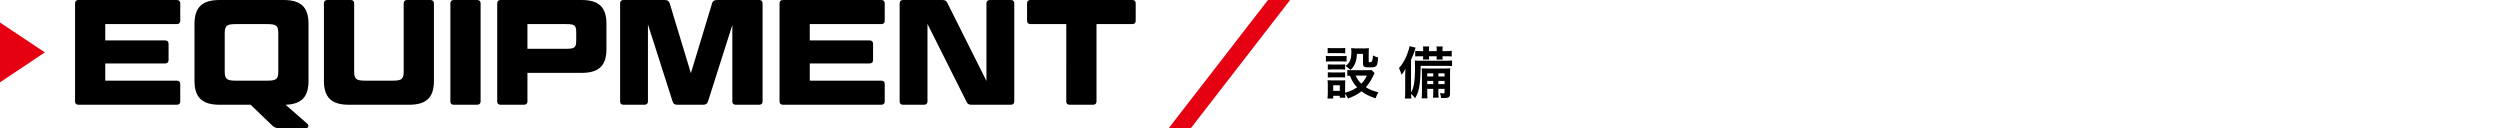
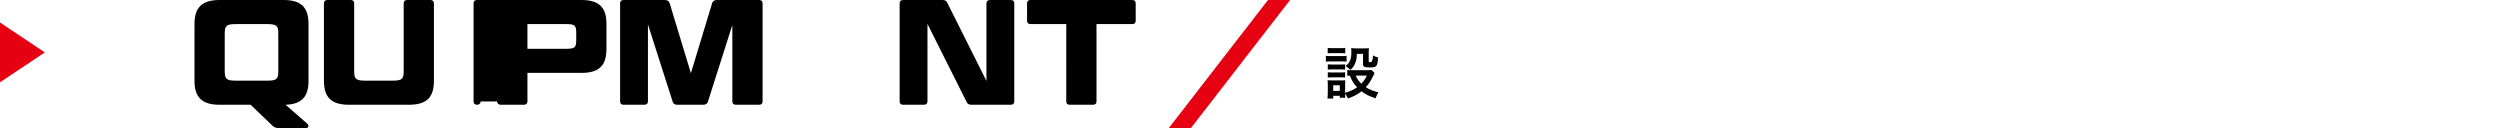
<svg xmlns="http://www.w3.org/2000/svg" version="1.1" viewBox="0 0 756 38.739">
  <defs>
    <style>
      .cls-1 {
        fill: #e50012;
      }
    </style>
  </defs>
  <g>
    <g id="_レイヤー_1" data-name="レイヤー_1">
      <g id="_レイヤー_1-2" data-name="_レイヤー_1">
        <g>
-           <path d="M53.466,0c.68,0,1.041.364,1.041.996v5.295c0,.634-.361.994-1.041.994h-21.632v4.934h18.103c.634,0,1.041.362,1.041.994v4.979c0,.634-.407.996-1.041.996h-18.103v5.204h21.632c.68,0,1.041.362,1.041.996v5.296c0,.632-.361.994-1.041.994h-29.731c-.68,0-1.041-.362-1.041-.994V.996c0-.632.36-.996,1.04-.996h29.732Z" />
          <path d="M93.299,24.439c0,4.843-2.082,7.06-6.923,7.241l6.561,5.746c.589.544.316,1.314-.407,1.314h-8.146c-.994,0-1.494-.227-2.082-.814l-6.517-6.246h-9.367c-5.25,0-7.603-2.173-7.603-7.241V7.241c0-5.068,2.353-7.241,7.603-7.241h19.322c5.296,0,7.558,2.173,7.558,7.241v17.198h.001ZM84.157,10.183c0-2.442-.498-2.896-3.485-2.896h-9.233c-2.942,0-3.483.453-3.483,2.896v11.314c0,2.444.541,2.896,3.483,2.896h9.233c2.987,0,3.485-.452,3.485-2.896v-11.314Z" />
          <path d="M107.098,21.496c0,2.444.544,2.896,3.486,2.896h8.008c2.986,0,3.485-.452,3.485-2.896V.996c0-.632.362-.996,1.041-.996h7.06c.634,0,1.041.364,1.041.996v23.442c0,5.07-2.263,7.241-7.557,7.241h-18.103c-5.295,0-7.603-2.171-7.603-7.241V.996c0-.632.363-.996,1.043-.996h7.059c.678,0,1.041.364,1.041.996v20.5h0Z" />
-           <path d="M145.338,30.684c0,.632-.407.995-1.086.995h-7.014c-.68,0-1.042-.362-1.042-.995V.996c0-.632.362-.996,1.042-.996h7.014c.678,0,1.086.364,1.086.996v29.688h0Z" />
+           <path d="M145.338,30.684c0,.632-.407.995-1.086.995c-.68,0-1.042-.362-1.042-.995V.996c0-.632.362-.996,1.042-.996h7.014c.678,0,1.086.364,1.086.996v29.688h0Z" />
          <path d="M183.392,7.241v7.558c0,5.068-2.263,7.241-7.558,7.241h-16.337v8.644c0,.634-.407.996-1.086.996h-7.014c-.68,0-1.042-.362-1.042-.996V.997c0-.634.362-.996,1.042-.996h24.437c5.295,0,7.558,2.173,7.558,7.241M159.496,14.755h11.721c2.624,0,3.033-.409,3.033-2.579v-2.31c0-2.171-.409-2.579-3.033-2.579h-11.721v7.469h0Z" />
          <path d="M201.006,0c.816,0,1.312.318,1.494.951l6.426,21.179,6.425-21.179C215.533.317,216.031,0,216.845,0h12.717c.677,0,1.041.364,1.041.996v29.688c0,.632-.364.994-1.041.994h-7.06c-.678,0-1.042-.362-1.042-.994V7.559l-7.376,23.171c-.18.632-.677.95-1.492.95h-7.739c-.816,0-1.267-.318-1.448-.95l-7.467-23.353v23.308c0,.632-.409.994-1.041.994h-6.335c-.68,0-1.041-.362-1.041-.994V.996c0-.632.361-.996,1.041-.996h12.444Z" />
-           <path d="M266.503,0c.68,0,1.041.364,1.041.996v5.295c0,.634-.361.994-1.041.994h-21.632v4.934h18.103c.634,0,1.041.362,1.041.994v4.979c0,.634-.407.996-1.041.996h-18.103v5.204h21.632c.68,0,1.041.362,1.041.996v5.296c0,.632-.361.994-1.041.994h-29.731c-.68,0-1.041-.362-1.041-.994V.996c0-.632.361-.996,1.041-.996h29.731Z" />
          <path d="M293.774,31.679c-.725,0-1.177-.227-1.448-.814l-11.857-23.624v23.444c0,.632-.409.994-1.041.994h-6.335c-.68,0-1.041-.362-1.041-.994V.996c0-.632.361-.996,1.041-.996h11.902c.723,0,1.176.228,1.448.816l11.857,23.667V.996c0-.632.407-.996,1.087-.996h6.289c.68,0,1.041.364,1.041.996v29.688c0,.632-.361.994-1.041.994h-11.902Z" />
          <path d="M322.441,7.286h-10.816c-.678,0-1.042-.362-1.042-.994V.997c0-.634.364-.996,1.042-.996h30.772c.68,0,1.041.362,1.041.996v5.295c0,.632-.361.994-1.041.994h-10.814v23.398c0,.634-.407.994-1.042.994h-7.06c-.677,0-1.039-.361-1.039-.994V7.286h-.001Z" />
          <polygon class="cls-1" points="13.574 15.844 0 24.893 0 6.795 13.574 15.844" />
        </g>
      </g>
      <g>
        <path d="M400.947,16.876c.408.068.731.085,1.378.085h3.505c.715,0,1.004-.017,1.379-.068v1.752c-.357-.051-.579-.068-1.294-.068h-3.59c-.612,0-.97.017-1.378.068v-1.77ZM415.664,22.082q-.102.17-.34.698c-.731,1.582-1.361,2.586-2.297,3.59,1.156.731,1.939,1.037,3.794,1.548-.392.681-.612,1.123-.851,1.82-1.991-.681-3.097-1.225-4.254-2.127-1.14.902-2.348,1.549-4.083,2.178-.272-.612-.511-1.004-.867-1.446,0,.579.017.783.067,1.208h-1.685v-.578h-1.99v.816h-1.735c.068-.527.103-1.071.103-1.684v-2.501c0-.545-.018-.937-.086-1.345.426.034.783.052,1.311.052h2.927c.663,0,.851,0,1.14-.052-.051.375-.051.596-.051,1.242v2.552c1.514-.442,2.62-.952,3.623-1.65-1.037-1.089-1.531-1.905-2.194-3.521-.34.017-.493.017-.766.068v-1.804c.34.068.646.085,1.089.085h5.019c.646,0,.953-.017,1.191-.068l.936.919ZM401.492,14.477c.459.068.731.085,1.429.085h2.45c.697,0,.97-.017,1.429-.085v1.65c-.459-.051-.816-.068-1.429-.068h-2.45c-.612,0-1.004.017-1.429.068v-1.65ZM401.526,19.462c.323.034.578.051,1.122.051h3.029c.561,0,.782-.017,1.089-.051v1.583c-.375-.034-.579-.052-1.089-.052h-3.029c-.544,0-.782.018-1.122.052v-1.583ZM401.526,21.861c.323.034.578.051,1.122.051h3.029c.561,0,.782-.017,1.089-.051v1.582c-.392-.051-.562-.051-1.123-.051h-3.012c-.527,0-.749.017-1.105.051v-1.582ZM403.159,27.476h1.99v-1.685h-1.99v1.685ZM410.322,16.28c-.052,1.48-.222,2.28-.698,3.233-.34.664-.663,1.089-1.259,1.617-.493-.477-.986-.868-1.48-1.174,1.345-.987,1.77-2.025,1.77-4.253,0-.528-.017-.698-.085-1.14.442.051.817.068,1.345.068h2.603c.596,0,1.004-.017,1.446-.068-.051.375-.068.817-.068,1.446v2.518c0,.221.119.289.527.289q.681,0,.783-2.042c.51.272.952.459,1.531.612-.204,2.791-.392,2.995-2.553,2.995-1.649,0-2.007-.204-2.007-1.106v-2.995h-1.854ZM409.965,22.865c.425.986.901,1.667,1.701,2.449.731-.766,1.089-1.275,1.685-2.449h-3.386Z" />
-         <path d="M429.624,19.921c-.034,2.212-.136,4.168-.323,5.581-.238,1.82-.612,2.927-1.378,4.202-.34-.459-.766-.936-1.225-1.344.017.63.033.885.085,1.446h-1.957c.085-.715.103-1.157.103-2.024v-4.747c0-.646.017-1.226.051-2.229-.34.697-.681,1.241-1.157,1.82q-.323-1.106-.766-2.042c.953-1.055,1.702-2.297,2.331-3.811.442-1.072.731-2.025.851-2.808l1.838.442c-.085.255-.17.528-.289.885-.323,1.106-.579,1.735-1.089,2.756v9.919c.442-.748.629-1.275.833-2.279.256-1.311.375-2.995.375-5.683,0-.647-.018-1.174-.068-1.719.544.068.953.085,1.786.085h7.622c.936,0,1.344-.017,1.854-.085v1.701c-.493-.051-1.004-.068-1.65-.068h-7.826ZM430.373,15.072c0-.51-.018-.749-.068-1.021h1.889c-.051.272-.068.562-.068,1.021v.392h2.331v-.392c0-.51-.017-.749-.068-1.021h1.889c-.051.289-.068.562-.068,1.021v.392h1.072c.697,0,1.378-.034,1.719-.102v1.718c-.494-.051-.902-.068-1.719-.068h-1.072v.17c0,.408.018.596.052.816h-1.854c.034-.255.051-.51.051-.833v-.153h-2.331v.153c0,.425.018.596.051.833h-1.854c.034-.272.052-.51.052-.816v-.17h-.715c-.901,0-1.208.017-1.701.068v-1.701c.477.051,1.055.085,1.701.085h.715v-.392ZM431.598,26.88v1.021c0,1.105.018,1.445.085,1.837h-1.786c.085-.459.102-.953.102-1.837v-5.377c0-.919-.017-1.275-.067-1.854.51.034.851.051,1.803.051h5.173c.816,0,1.174-.017,1.65-.067-.052.392-.068.901-.068,1.82v5.802c0,1.123-.357,1.378-1.957,1.378q-.136,0-.748-.017c-.068-.681-.136-.953-.341-1.48.392.051.732.085,1.021.085.306,0,.374-.068.374-.392v-.97h-1.871v.783c0,.986.017,1.445.085,1.871h-1.735c.085-.511.102-.986.102-1.871v-.783h-1.82ZM433.418,22.167h-1.82v.953h1.82v-.953ZM433.418,24.481h-1.82v.952h1.82v-.952ZM436.838,23.12v-.953h-1.871v.953h1.871ZM436.838,25.434v-.952h-1.871v.952h1.871Z" />
      </g>
      <polygon class="cls-1" points="360.128 38.739 353.439 38.739 383.441 .002 390.13 .002 360.128 38.739" />
    </g>
  </g>
</svg>